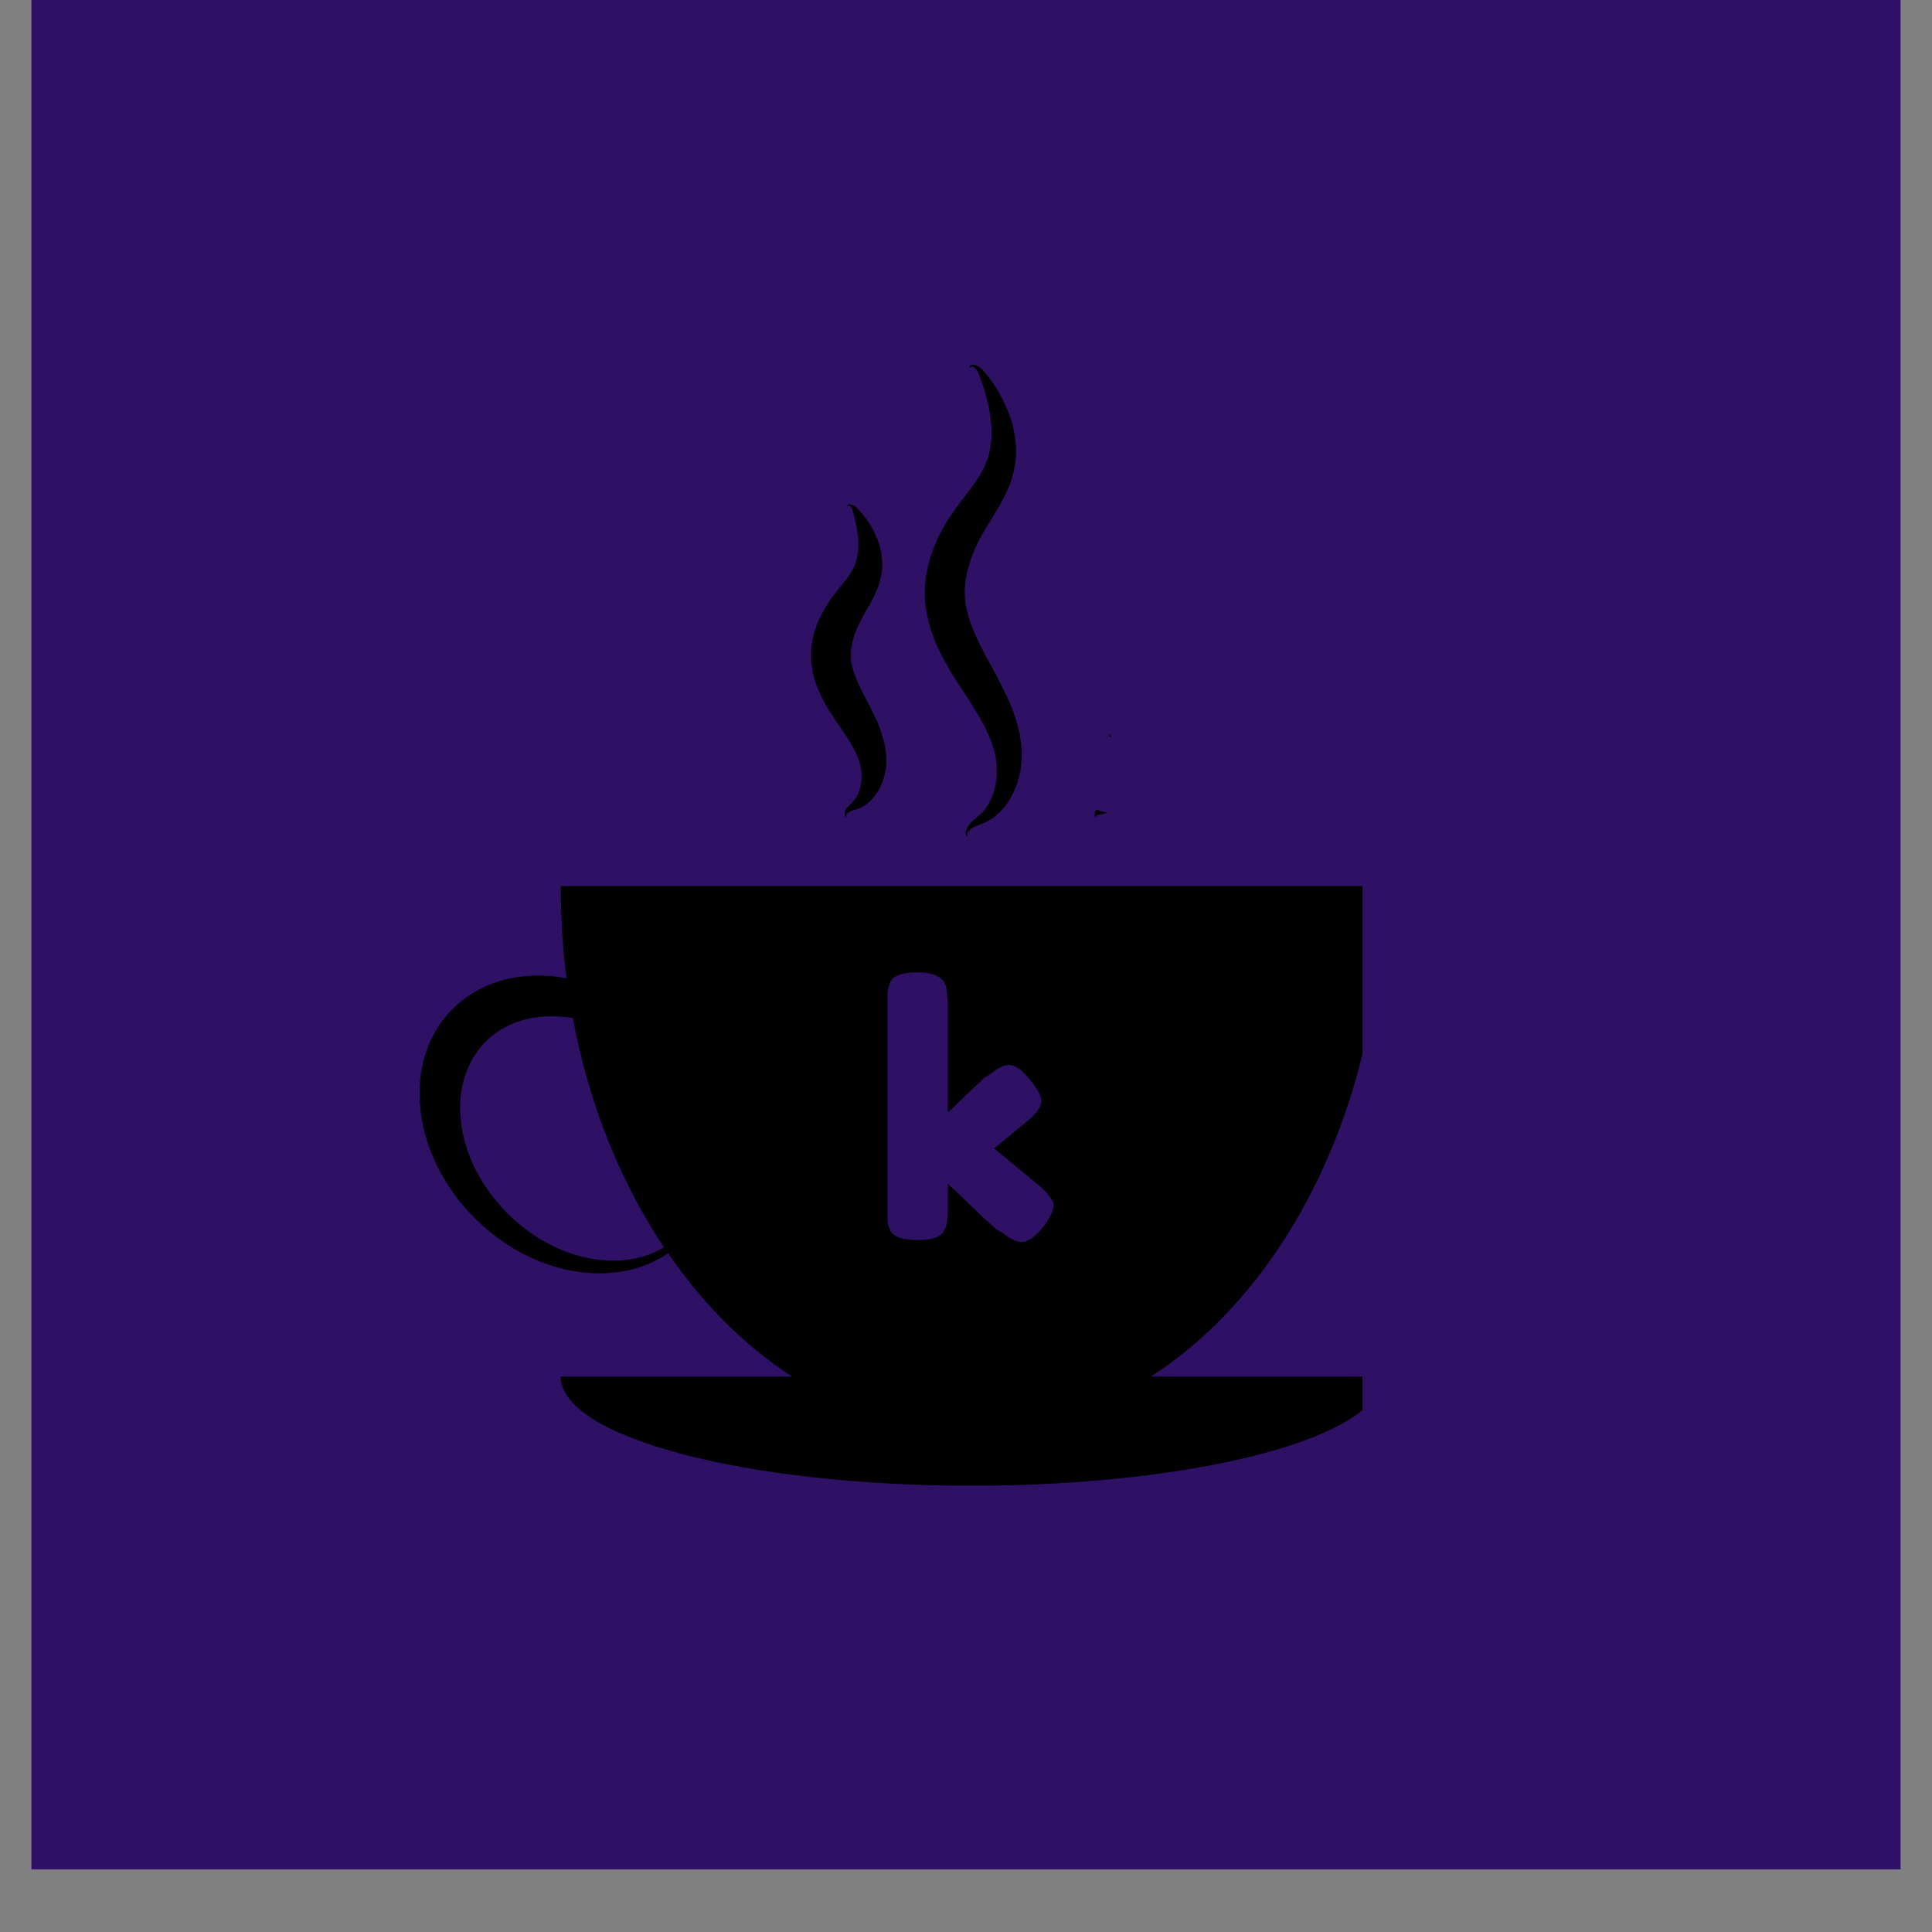
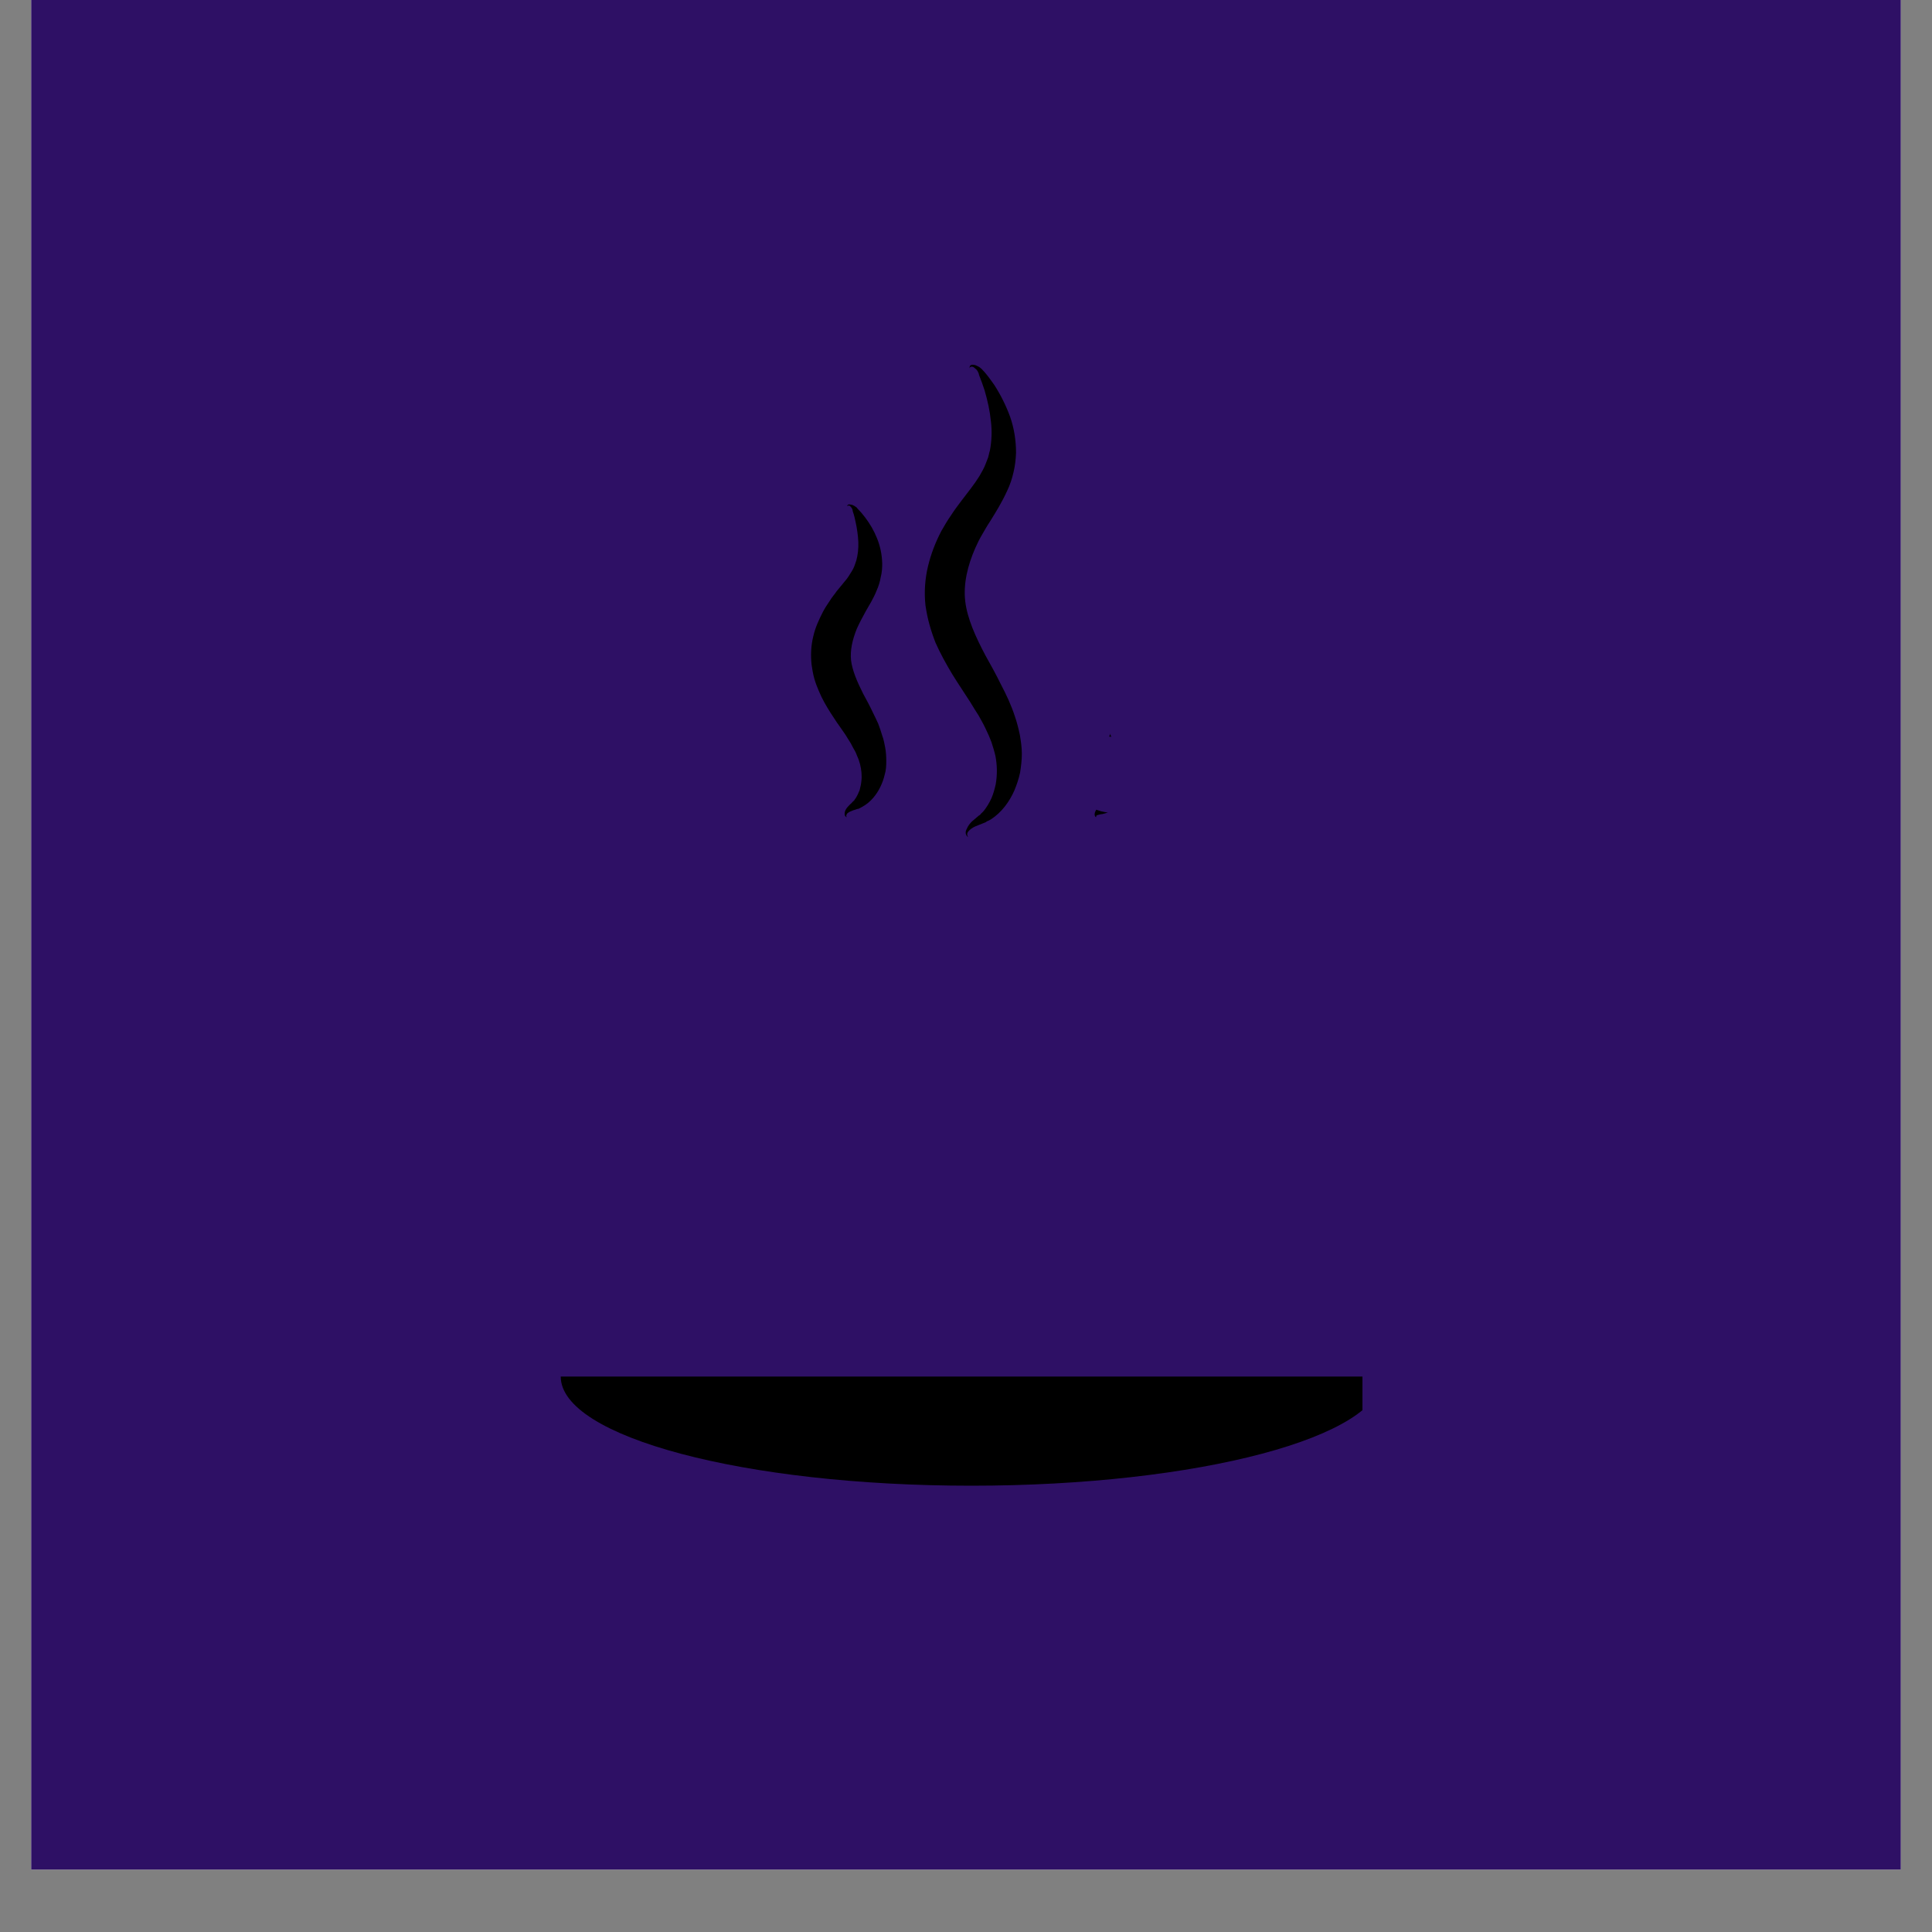
<svg xmlns="http://www.w3.org/2000/svg" width="40" zoomAndPan="magnify" viewBox="0 0 30 30" height="40" preserveAspectRatio="xMidYMid meet" version="1.0">
  <rect x="0" y="0" width="30" height="30" fill="#808080" stroke="none" />
  <defs>
    <g />
    <clipPath id="db19f9d725">
      <path d="M 0.484 0 L 29.516 0 L 29.516 29.031 L 0.484 29.031 Z M 0.484 0 " clip-rule="nonzero" />
    </clipPath>
    <clipPath id="acdf338822">
      <path d="M 5.914 5.66 L 21.156 5.66 L 21.156 23.078 L 5.914 23.078 Z M 5.914 5.66 " clip-rule="nonzero" />
    </clipPath>
    <clipPath id="3692e27f10">
      <path d="M 3 16 L 16.156 16 L 16.156 18.078 L 3 18.078 Z M 3 16 " clip-rule="nonzero" />
    </clipPath>
    <clipPath id="28456237ad">
-       <path d="M 1.223 8 L 16.156 8 L 16.156 18 L 1.223 18 Z M 1.223 8 " clip-rule="nonzero" />
-     </clipPath>
+       </clipPath>
    <clipPath id="a09d46c16f">
      <path d="M 9 0.66 L 11 0.66 L 11 8 L 9 8 Z M 9 0.66 " clip-rule="nonzero" />
    </clipPath>
    <clipPath id="d79631cd33">
      <rect x="0" width="17" y="0" height="19" />
    </clipPath>
    <clipPath id="77f6bc412d">
-       <path d="M 0.258 1 L 3.742 1 L 3.742 6 L 0.258 6 Z M 0.258 1 " clip-rule="nonzero" />
-     </clipPath>
+       </clipPath>
    <clipPath id="b4c75d7c4e">
      <rect x="0" width="4" y="0" height="7" />
    </clipPath>
    <clipPath id="efa7fc61b5">
      <path d="M 16.113 8.691 L 18.035 8.691 L 18.035 12.629 L 16.113 12.629 Z M 16.113 8.691 " clip-rule="nonzero" />
    </clipPath>
    <clipPath id="cf78f23c48">
      <path d="M 17.613 9.289 C 17.324 12.703 16.598 11.758 16.668 11.539 C 16.742 11.395 17.832 11.395 17.977 11.613 C 18.121 11.758 17.977 12.34 17.758 12.484 C 17.613 12.629 17.105 12.703 16.887 12.484 C 16.453 12.195 16.016 10.234 16.16 9.582 C 16.234 9.145 16.453 8.781 16.668 8.711 C 16.961 8.637 17.613 9.289 17.613 9.289 " clip-rule="nonzero" />
    </clipPath>
    <clipPath id="7ff2b2eef8">
      <path d="M 0.113 0.691 L 2.035 0.691 L 2.035 4.629 L 0.113 4.629 Z M 0.113 0.691 " clip-rule="nonzero" />
    </clipPath>
    <clipPath id="938bb576ca">
      <path d="M 1.613 1.289 C 1.324 4.703 0.598 3.758 0.668 3.539 C 0.742 3.395 1.832 3.395 1.977 3.613 C 2.121 3.758 1.977 4.34 1.758 4.484 C 1.613 4.629 1.105 4.703 0.887 4.484 C 0.453 4.195 0.016 2.234 0.16 1.582 C 0.234 1.145 0.453 0.781 0.668 0.711 C 0.961 0.637 1.613 1.289 1.613 1.289 " clip-rule="nonzero" />
    </clipPath>
    <clipPath id="0301c403b9">
      <rect x="0" width="3" y="0" height="5" />
    </clipPath>
  </defs>
  <g clip-path="url(#db19f9d725)">
    <path fill="#ffffff" d="M 0.484 0 L 29.516 0 L 29.516 29.031 L 0.484 29.031 Z M 0.484 0 " fill-opacity="1" fill-rule="nonzero" />
    <path fill="#2e1065" d="M 0.484 0 L 29.516 0 L 29.516 29.031 L 0.484 29.031 Z M 0.484 0 " fill-opacity="1" fill-rule="nonzero" />
  </g>
  <g clip-path="url(#acdf338822)">
    <g transform="matrix(1, 0, 0, 1, 5, 5)">
      <g clip-path="url(#d79631cd33)">
        <g clip-path="url(#3692e27f10)">
          <path fill="#000000" d="M 3.707 16.375 C 3.707 17.312 6.559 18.07 10.082 18.07 C 13.605 18.07 16.465 17.312 16.465 16.375 " fill-opacity="1" fill-rule="nonzero" />
        </g>
        <g clip-path="url(#28456237ad)">
          <path fill="#000000" d="M 2.016 10.68 C 2.465 10.223 3.129 10.062 3.797 10.191 C 3.738 9.727 3.707 9.246 3.707 8.758 L 16.465 8.758 C 16.465 13.434 13.609 17.223 10.086 17.223 C 8.219 17.223 6.539 16.16 5.375 14.461 C 4.551 15.02 3.285 14.816 2.391 13.934 C 1.387 12.949 1.223 11.488 2.016 10.68 Z M 2.156 12.41 C 2.215 12.934 2.48 13.445 2.895 13.855 C 3.312 14.266 3.828 14.52 4.348 14.566 C 4.711 14.602 5.043 14.531 5.309 14.367 C 4.641 13.367 4.145 12.152 3.895 10.809 C 3.848 10.801 3.797 10.793 3.746 10.789 C 3.258 10.742 2.828 10.883 2.531 11.184 C 2.238 11.488 2.102 11.926 2.156 12.41 Z M 2.156 12.41 " fill-opacity="1" fill-rule="nonzero" />
        </g>
        <g clip-path="url(#a09d46c16f)">
          <path fill="#000000" d="M 10.051 0.719 C 10.062 0.695 10.082 0.691 10.102 0.695 C 10.117 0.699 10.137 0.715 10.148 0.727 C 10.164 0.738 10.176 0.754 10.184 0.77 C 10.188 0.777 10.191 0.789 10.195 0.793 L 10.203 0.824 C 10.234 0.902 10.262 0.98 10.289 1.062 C 10.336 1.223 10.371 1.383 10.387 1.543 C 10.406 1.699 10.398 1.855 10.371 1.996 C 10.359 2.031 10.355 2.066 10.344 2.102 L 10.305 2.203 C 10.281 2.27 10.242 2.332 10.207 2.395 C 10.168 2.457 10.125 2.52 10.074 2.586 L 9.922 2.785 C 9.871 2.852 9.816 2.926 9.766 3.004 C 9.711 3.082 9.664 3.164 9.617 3.246 C 9.527 3.418 9.457 3.598 9.41 3.793 C 9.363 3.988 9.348 4.199 9.371 4.402 C 9.387 4.508 9.406 4.605 9.434 4.703 C 9.461 4.801 9.492 4.891 9.527 4.98 C 9.605 5.156 9.695 5.316 9.789 5.473 C 9.883 5.625 9.977 5.762 10.066 5.902 C 10.109 5.973 10.152 6.043 10.195 6.109 C 10.234 6.18 10.273 6.246 10.305 6.316 C 10.34 6.387 10.371 6.457 10.395 6.523 C 10.418 6.594 10.441 6.668 10.457 6.738 C 10.484 6.879 10.488 7.027 10.461 7.18 C 10.445 7.25 10.426 7.324 10.395 7.395 C 10.363 7.465 10.324 7.531 10.277 7.59 C 10.266 7.605 10.25 7.617 10.238 7.629 C 10.23 7.637 10.227 7.645 10.219 7.652 L 10.195 7.668 C 10.168 7.691 10.129 7.723 10.094 7.754 C 10.059 7.789 10.031 7.824 10.012 7.871 C 10 7.891 9.992 7.918 9.996 7.941 C 10 7.969 10.016 7.988 10.035 8 C 10.02 7.98 10.016 7.961 10.02 7.941 C 10.023 7.926 10.035 7.91 10.047 7.898 C 10.074 7.871 10.109 7.848 10.145 7.832 C 10.184 7.816 10.215 7.805 10.262 7.785 L 10.293 7.773 C 10.305 7.77 10.316 7.762 10.324 7.754 C 10.348 7.746 10.367 7.734 10.387 7.723 C 10.551 7.617 10.672 7.453 10.75 7.277 C 10.789 7.184 10.82 7.09 10.84 6.996 C 10.855 6.898 10.867 6.805 10.867 6.703 C 10.867 6.602 10.852 6.508 10.836 6.41 C 10.816 6.316 10.793 6.223 10.762 6.133 C 10.703 5.949 10.625 5.785 10.543 5.629 C 10.465 5.469 10.379 5.316 10.301 5.176 C 10.148 4.887 10.02 4.605 9.988 4.336 C 9.957 4.07 10.023 3.785 10.145 3.508 C 10.176 3.438 10.211 3.367 10.25 3.301 C 10.289 3.234 10.328 3.164 10.375 3.094 C 10.465 2.949 10.562 2.793 10.641 2.617 C 10.684 2.527 10.715 2.434 10.738 2.332 C 10.762 2.234 10.773 2.133 10.777 2.031 C 10.777 1.836 10.746 1.645 10.684 1.469 C 10.621 1.297 10.539 1.133 10.441 0.98 C 10.391 0.91 10.34 0.836 10.281 0.77 L 10.258 0.746 C 10.25 0.734 10.242 0.727 10.23 0.719 C 10.211 0.699 10.191 0.691 10.168 0.68 C 10.148 0.668 10.121 0.664 10.098 0.664 C 10.082 0.664 10.074 0.672 10.062 0.68 C 10.059 0.695 10.055 0.707 10.051 0.719 Z M 10.051 0.719 " fill-opacity="1" fill-rule="nonzero" />
        </g>
        <path fill="#000000" d="M 8.156 2.863 C 8.168 2.848 8.18 2.848 8.188 2.852 C 8.199 2.855 8.207 2.867 8.215 2.875 C 8.223 2.883 8.23 2.895 8.234 2.906 C 8.238 2.91 8.238 2.914 8.238 2.918 L 8.242 2.941 C 8.262 2.996 8.273 3.047 8.285 3.102 C 8.309 3.211 8.324 3.32 8.328 3.418 C 8.332 3.52 8.32 3.617 8.297 3.703 C 8.281 3.746 8.27 3.789 8.25 3.828 C 8.234 3.863 8.207 3.898 8.184 3.938 C 8.16 3.977 8.129 4.016 8.098 4.051 L 7.992 4.18 C 7.961 4.227 7.918 4.273 7.883 4.332 C 7.848 4.383 7.812 4.438 7.781 4.496 C 7.719 4.617 7.66 4.742 7.629 4.879 C 7.594 5.02 7.586 5.168 7.602 5.32 C 7.613 5.395 7.625 5.469 7.645 5.539 C 7.664 5.605 7.688 5.668 7.715 5.73 C 7.766 5.855 7.832 5.965 7.895 6.066 C 7.961 6.168 8.023 6.262 8.086 6.348 C 8.117 6.391 8.145 6.434 8.172 6.48 C 8.199 6.52 8.223 6.562 8.246 6.609 C 8.27 6.648 8.293 6.691 8.309 6.738 C 8.328 6.777 8.344 6.824 8.355 6.867 C 8.375 6.949 8.387 7.043 8.375 7.133 C 8.371 7.18 8.359 7.223 8.348 7.27 C 8.332 7.312 8.312 7.355 8.285 7.398 C 8.277 7.406 8.27 7.414 8.266 7.426 C 8.258 7.438 8.246 7.441 8.238 7.453 C 8.227 7.469 8.195 7.492 8.176 7.516 C 8.152 7.539 8.133 7.566 8.121 7.598 C 8.117 7.617 8.113 7.633 8.117 7.652 C 8.117 7.668 8.133 7.684 8.148 7.691 C 8.141 7.676 8.137 7.66 8.145 7.652 C 8.148 7.641 8.152 7.633 8.164 7.625 C 8.184 7.609 8.207 7.598 8.23 7.59 C 8.254 7.578 8.273 7.578 8.309 7.562 C 8.328 7.562 8.34 7.555 8.355 7.547 C 8.367 7.539 8.387 7.531 8.398 7.523 C 8.516 7.457 8.609 7.344 8.668 7.223 C 8.699 7.16 8.723 7.094 8.738 7.027 C 8.758 6.961 8.762 6.895 8.762 6.82 C 8.762 6.746 8.758 6.68 8.746 6.613 C 8.734 6.551 8.723 6.484 8.699 6.422 C 8.68 6.359 8.66 6.297 8.637 6.238 C 8.609 6.18 8.586 6.125 8.559 6.074 C 8.508 5.965 8.453 5.863 8.402 5.77 C 8.305 5.578 8.234 5.406 8.215 5.254 C 8.199 5.102 8.234 4.938 8.305 4.762 C 8.344 4.676 8.387 4.594 8.441 4.496 C 8.496 4.398 8.562 4.297 8.613 4.168 C 8.641 4.105 8.664 4.035 8.676 3.961 C 8.695 3.891 8.699 3.82 8.699 3.75 C 8.695 3.609 8.668 3.48 8.617 3.355 C 8.57 3.238 8.508 3.133 8.434 3.035 C 8.395 2.984 8.359 2.941 8.316 2.898 L 8.301 2.879 C 8.293 2.875 8.285 2.867 8.277 2.863 C 8.266 2.852 8.246 2.848 8.234 2.84 C 8.215 2.836 8.199 2.832 8.18 2.832 C 8.172 2.836 8.164 2.84 8.156 2.848 C 8.16 2.848 8.16 2.855 8.156 2.863 Z M 8.156 2.863 " fill-opacity="1" fill-rule="nonzero" />
        <path fill="#000000" d="M 12.023 4.863 C 12.031 4.855 12.035 4.859 12.039 4.863 C 12.043 4.867 12.047 4.875 12.051 4.879 C 12.055 4.887 12.055 4.895 12.059 4.898 C 12.059 4.902 12.059 4.906 12.059 4.906 C 12.059 4.906 12.059 4.91 12.059 4.918 C 12.062 4.953 12.062 4.988 12.066 5.02 C 12.07 5.086 12.07 5.148 12.062 5.203 C 12.059 5.258 12.043 5.309 12.023 5.348 C 12.012 5.363 12.004 5.383 11.992 5.398 C 11.98 5.41 11.969 5.426 11.953 5.441 C 11.922 5.477 11.883 5.516 11.84 5.57 C 11.793 5.621 11.738 5.691 11.695 5.762 C 11.656 5.84 11.617 5.922 11.594 6.012 C 11.57 6.109 11.562 6.211 11.574 6.312 C 11.578 6.363 11.59 6.414 11.602 6.457 C 11.613 6.504 11.633 6.547 11.648 6.586 C 11.684 6.668 11.727 6.738 11.766 6.797 C 11.848 6.918 11.926 7.004 11.984 7.09 C 12.043 7.172 12.086 7.238 12.094 7.34 C 12.098 7.363 12.098 7.387 12.094 7.41 C 12.094 7.438 12.09 7.461 12.078 7.484 C 12.074 7.496 12.066 7.508 12.062 7.523 C 12.059 7.531 12.035 7.551 12.027 7.566 C 12.016 7.586 12.004 7.605 12 7.625 C 11.996 7.637 11.996 7.652 12 7.664 C 12.004 7.68 12.012 7.688 12.023 7.688 C 12.02 7.676 12.02 7.668 12.027 7.664 C 12.031 7.66 12.035 7.66 12.043 7.656 C 12.059 7.652 12.07 7.648 12.086 7.645 C 12.098 7.641 12.109 7.645 12.133 7.637 C 12.156 7.633 12.176 7.625 12.195 7.617 C 12.277 7.582 12.344 7.512 12.391 7.434 C 12.434 7.352 12.461 7.266 12.469 7.168 C 12.473 7.121 12.469 7.074 12.465 7.031 C 12.461 6.988 12.453 6.945 12.441 6.902 C 12.398 6.742 12.332 6.605 12.281 6.496 C 12.23 6.391 12.199 6.297 12.195 6.238 C 12.191 6.211 12.191 6.18 12.199 6.145 C 12.203 6.109 12.215 6.07 12.23 6.023 C 12.238 6.004 12.246 5.98 12.258 5.953 C 12.27 5.934 12.277 5.906 12.297 5.879 C 12.324 5.82 12.363 5.754 12.395 5.664 C 12.406 5.625 12.422 5.574 12.43 5.527 C 12.438 5.477 12.441 5.43 12.438 5.383 C 12.43 5.289 12.402 5.207 12.371 5.133 C 12.332 5.062 12.285 5 12.23 4.941 C 12.203 4.914 12.176 4.891 12.148 4.871 C 12.145 4.867 12.141 4.867 12.137 4.859 C 12.129 4.855 12.125 4.852 12.121 4.848 C 12.109 4.84 12.098 4.84 12.09 4.836 C 12.078 4.832 12.062 4.832 12.055 4.836 C 12.027 4.84 12.02 4.852 12.023 4.863 Z M 12.023 4.863 " fill-opacity="1" fill-rule="nonzero" />
      </g>
    </g>
  </g>
  <g transform="matrix(1, 0, 0, 1, 13, 14)">
    <g clip-path="url(#b4c75d7c4e)">
      <g clip-path="url(#77f6bc412d)">
        <g fill="#2e1065" fill-opacity="1">
          <g transform="translate(0.562, 5.255)">
            <g>
              <path d="M 1.875 -1.422 L 2.594 -0.828 C 2.676 -0.754 2.727 -0.695 2.75 -0.656 C 2.781 -0.613 2.797 -0.578 2.797 -0.547 C 2.797 -0.453 2.738 -0.332 2.625 -0.188 C 2.5 -0.039 2.391 0.031 2.297 0.031 C 2.223 0.031 2.117 -0.02 1.984 -0.125 L 1.922 -0.156 C 1.836 -0.227 1.707 -0.348 1.531 -0.516 C 1.363 -0.68 1.238 -0.801 1.156 -0.875 L 1.156 -0.469 C 1.156 -0.383 1.148 -0.32 1.141 -0.281 C 1.141 -0.238 1.125 -0.191 1.094 -0.141 C 1.051 -0.047 0.914 0 0.688 0 C 0.457 0 0.316 -0.047 0.266 -0.141 C 0.242 -0.191 0.227 -0.238 0.219 -0.281 C 0.219 -0.32 0.219 -0.383 0.219 -0.469 L 0.219 -3.688 C 0.219 -3.77 0.219 -3.828 0.219 -3.859 C 0.227 -3.898 0.242 -3.953 0.266 -4.016 C 0.316 -4.109 0.457 -4.156 0.688 -4.156 C 0.852 -4.156 0.973 -4.125 1.047 -4.062 C 1.109 -4.008 1.141 -3.93 1.141 -3.828 C 1.148 -3.797 1.156 -3.742 1.156 -3.672 L 1.156 -1.984 C 1.219 -2.035 1.312 -2.125 1.438 -2.25 C 1.57 -2.375 1.672 -2.469 1.734 -2.531 L 1.797 -2.562 C 1.922 -2.664 2.023 -2.719 2.109 -2.719 C 2.203 -2.719 2.305 -2.645 2.422 -2.5 C 2.547 -2.352 2.609 -2.238 2.609 -2.156 C 2.609 -2.07 2.539 -1.973 2.406 -1.859 Z M 1.875 -1.422 " />
            </g>
          </g>
        </g>
      </g>
    </g>
  </g>
  <g clip-path="url(#efa7fc61b5)">
    <g clip-path="url(#cf78f23c48)">
      <g transform="matrix(1, 0, 0, 1, 16, 8)">
        <g clip-path="url(#0301c403b9)">
          <g clip-path="url(#7ff2b2eef8)">
            <g clip-path="url(#938bb576ca)">
              <rect x="-22.6" width="43.2" fill="#2e1065" height="43.2" y="-14.6" fill-opacity="1" />
            </g>
          </g>
        </g>
      </g>
    </g>
  </g>
</svg>